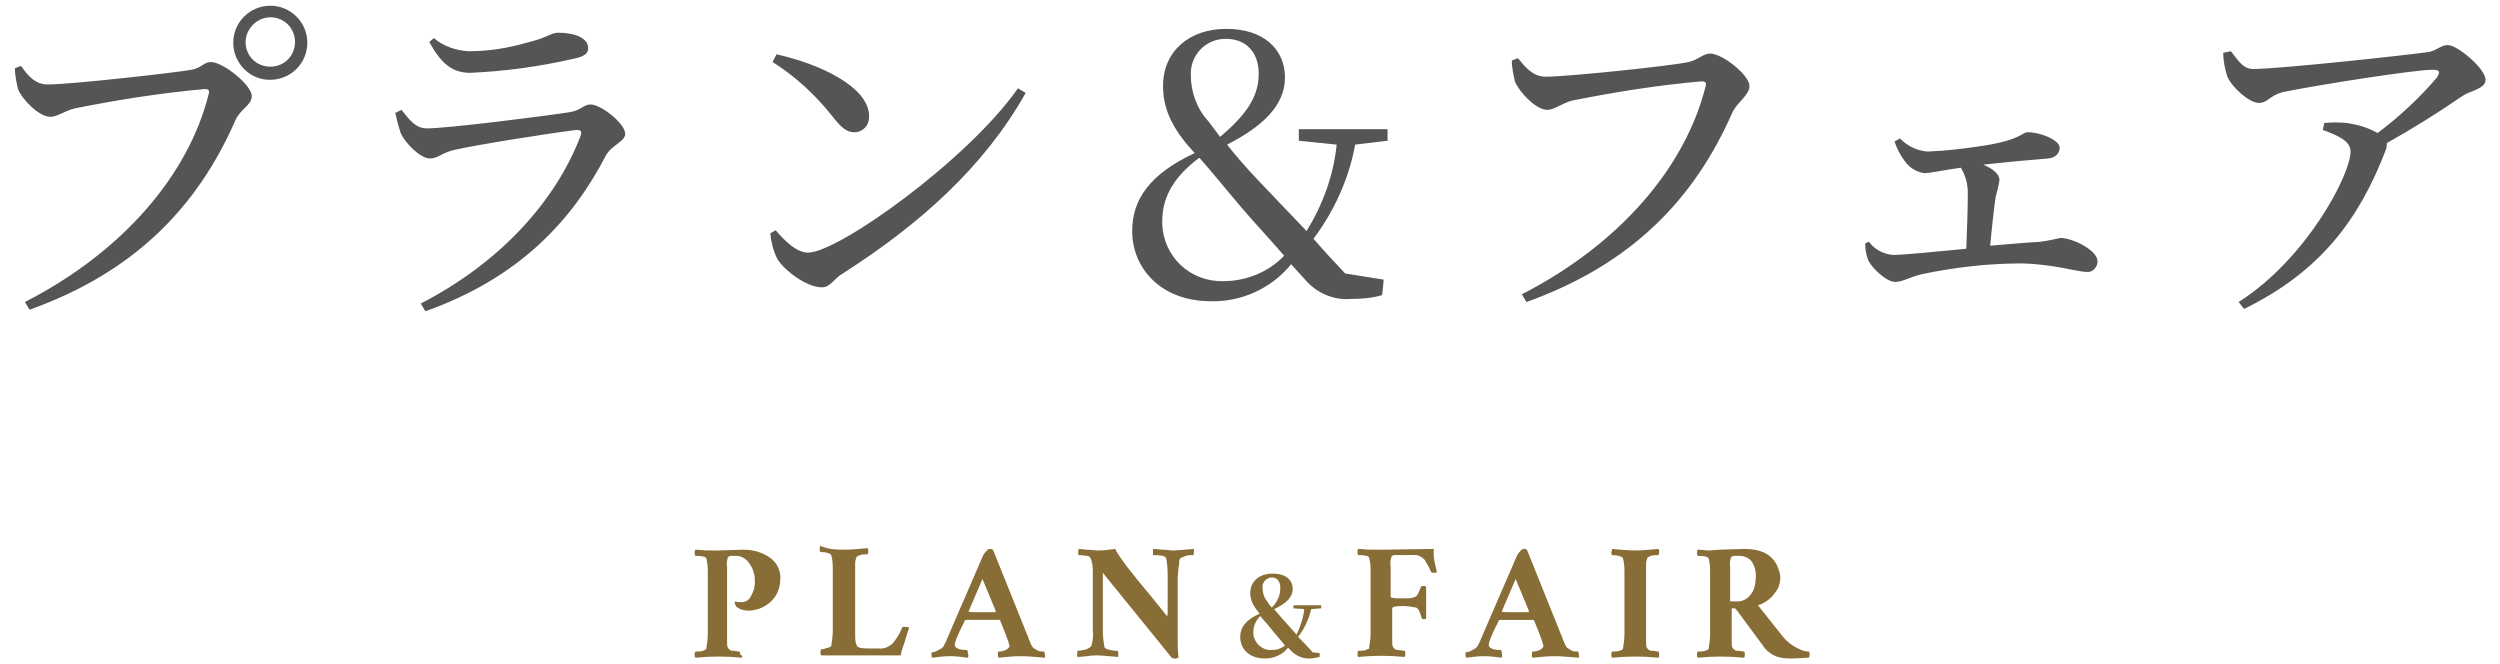
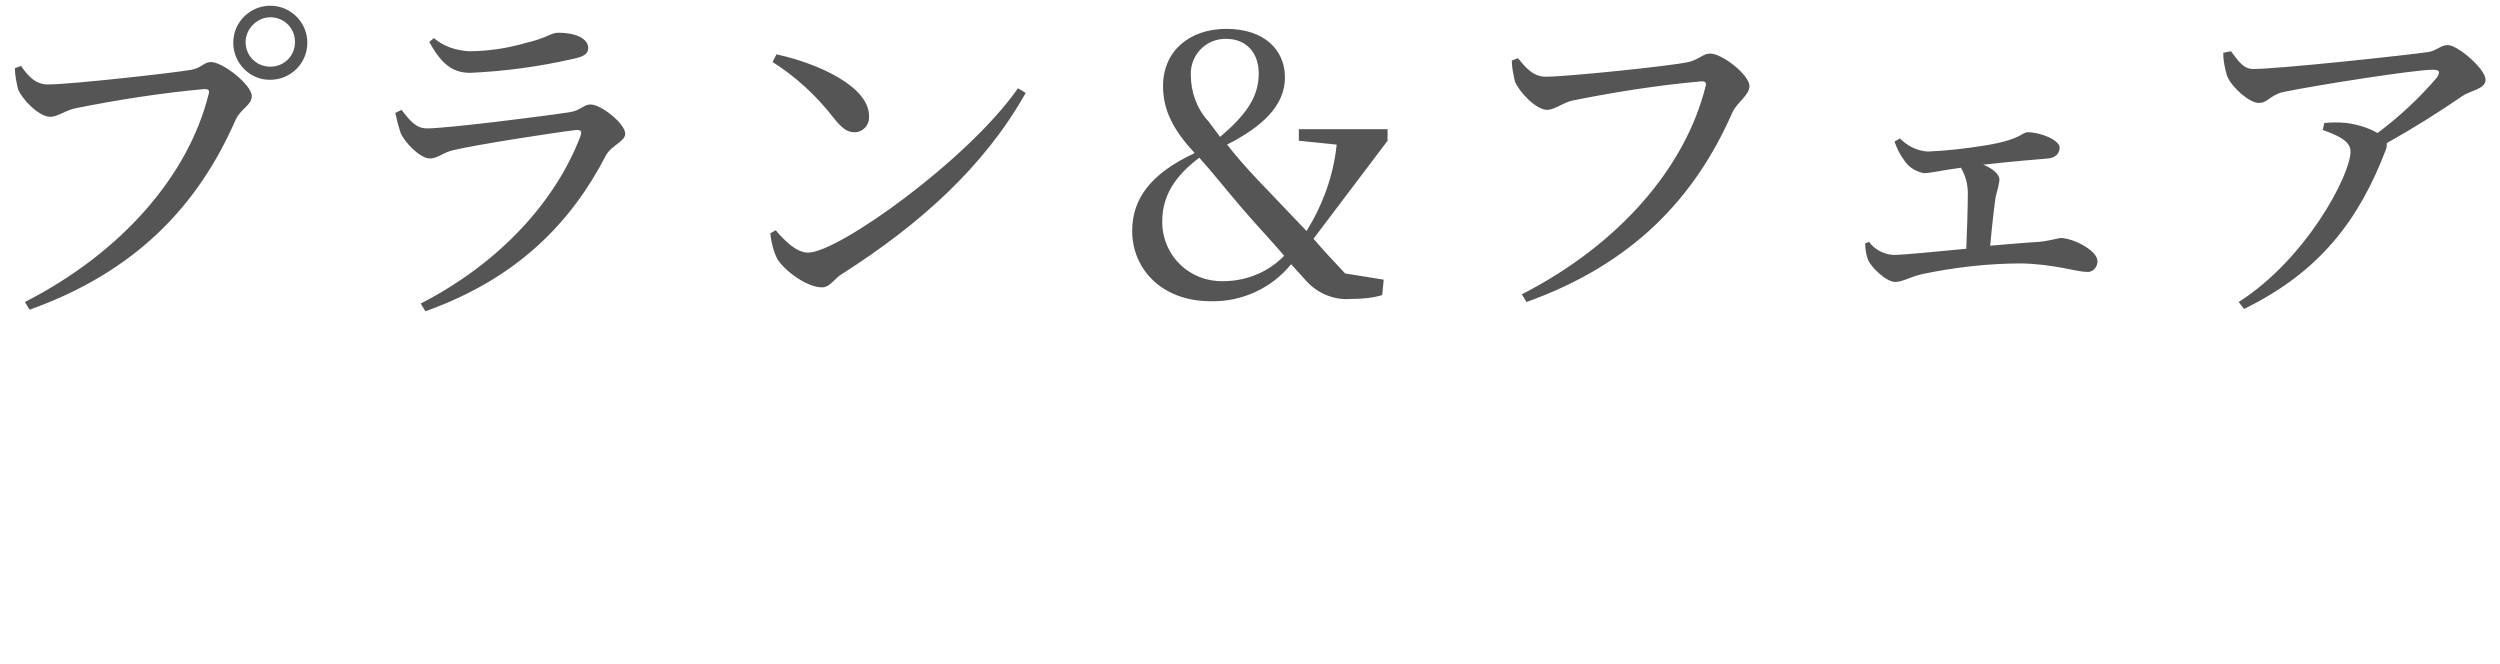
<svg xmlns="http://www.w3.org/2000/svg" version="1.1" id="レイヤー_1" x="0px" y="0px" viewBox="0 0 324 86" style="enable-background:new 0 0 324 86;" xml:space="preserve">
  <style type="text/css">
	.st0{fill:#896D36;}
	.st1{fill:#555555;}
</style>
  <g id="グループ_2191" transform="translate(-523.57 -2075.56)">
-     <path id="パス_6856" class="st0" d="M619.7,2160.8c-2-0.2-4-0.2-6,0c-0.1-0.1-0.1-0.3-0.1-0.4c0-0.1,0-0.3,0.1-0.4   c0.3,0,0.7,0,1-0.1c0.1-0.1,0.3-0.1,0.4-0.2c0.1-0.7,0.2-1.3,0.2-2v-7.8c0-0.7,0-1.3-0.2-2c-0.1-0.2-0.6-0.3-1.4-0.3   c-0.1-0.1-0.1-0.3-0.1-0.4c0-0.1,0-0.3,0.1-0.4c0.5,0,1,0.1,1.5,0.1h1.5l3.2-0.1c1.2,0,2.4,0.3,3.4,1c0.9,0.6,1.5,1.7,1.4,2.8   c0,1.2-0.5,2.3-1.3,3c-0.8,0.7-1.8,1.1-2.9,1.1c-0.3,0-0.7-0.1-1-0.2c-0.2-0.1-0.3-0.2-0.5-0.3c-0.1-0.1-0.1-0.3-0.2-0.4   c0-0.2,0-0.3,0-0.3c0.3,0.1,0.6,0.1,0.9,0.1c0.5,0,1-0.3,1.2-0.8c0.3-0.5,0.5-1.1,0.5-1.7c0-0.5,0-1-0.2-1.5   c-0.1-0.4-0.3-0.7-0.5-1c-0.4-0.6-1-1-1.7-1c-0.2,0-0.5,0-0.7,0c-0.2,0-0.3,0.1-0.4,0.2c-0.1,0.4-0.2,0.8-0.1,1.3v8.5   c0,0.5,0,0.9,0,1.2c0,0.2,0,0.5,0.1,0.7c0.1,0.1,0.1,0.2,0.3,0.3c0.1,0.1,0.2,0.1,0.4,0.1c0.3,0,0.5,0.1,0.8,0.1   c0.1,0.1,0.1,0.3,0.1,0.4C619.8,2160.5,619.8,2160.6,619.7,2160.8z M633,2146.8c0.9,0,1.9-0.1,3-0.2c0.1,0.1,0.1,0.3,0.1,0.4   c0,0.1,0,0.3-0.1,0.4c-0.3,0-0.6,0-1,0.1c-0.2,0.1-0.4,0.2-0.4,0.2c-0.1,0.3-0.2,0.5-0.2,0.8c0,0.3,0,0.7,0,1.2v8.1   c0,0.5,0,1,0.2,1.4c0.1,0.3,0.6,0.4,1.4,0.4h1.4c0.7,0.1,1.4-0.2,1.9-0.7c0.5-0.6,0.9-1.3,1.2-2c0-0.1,0.1-0.1,0.2-0.1   c0.2,0,0.5,0,0.7,0.1c-0.1,0.3-0.2,0.6-0.3,0.9s-0.2,0.7-0.3,1c-0.2,0.6-0.4,1.1-0.5,1.7h-7.4l-2.9,0c-0.1-0.1-0.1-0.3-0.1-0.4   c0-0.1,0-0.3,0.1-0.4c0.2,0,0.4,0,0.5-0.1c0.5-0.1,0.7-0.2,0.8-0.3c0.1-0.7,0.2-1.3,0.2-2v-7.8c0-0.7,0-1.3-0.2-2   c-0.1-0.2-0.6-0.4-1.4-0.4c-0.1-0.1-0.1-0.3-0.1-0.4c0-0.1,0-0.3,0.1-0.4C631,2146.8,632,2146.8,633,2146.8L633,2146.8z    M649,2160.8c-0.8-0.1-1.5-0.2-2.3-0.2c-0.8,0-1.5,0.1-2.3,0.2c-0.1-0.1-0.1-0.2-0.1-0.3c0-0.1,0-0.3,0-0.4c0.3,0,0.6-0.1,0.9-0.3   c0.2-0.1,0.4-0.2,0.6-0.4c0.3-0.5,0.5-1,0.7-1.5l4.5-10.4c0.1-0.2,0.2-0.3,0.4-0.5c0.1-0.2,0.3-0.3,0.5-0.3c0.1,0,0.3,0,0.4,0.2   l4.3,10.7c0.1,0.3,0.3,0.6,0.3,0.8c0.1,0.2,0.2,0.4,0.3,0.7c0.1,0.2,0.2,0.4,0.4,0.5c0.2,0.1,0.3,0.2,0.5,0.3   c0.2,0.1,0.5,0.1,0.8,0.1c0,0.1,0.1,0.3,0.1,0.4c0,0.2,0,0.3,0,0.4c-1.3-0.1-2.3-0.2-3.1-0.2c-1,0-1.9,0.1-2.9,0.2   c-0.1-0.1-0.1-0.3-0.1-0.5c0-0.2,0-0.3,0.1-0.3c0.4,0,0.9-0.1,1.2-0.4c0.1-0.1,0.2-0.2,0.2-0.3c-0.1-0.6-0.4-1.2-0.6-1.8l-0.6-1.5   l-0.1-0.1h-4.3c-0.1,0-0.1,0-0.2,0.1c-0.1,0.2-0.2,0.5-0.4,0.8c-0.1,0.3-0.3,0.6-0.4,0.9c-0.2,0.4-0.4,0.9-0.5,1.4   c0,0.2,0.1,0.3,0.2,0.4c0.2,0.1,0.3,0.2,0.5,0.2c0.3,0.1,0.6,0.1,0.9,0.1c0.1,0.1,0.1,0.3,0.1,0.4   C649.1,2160.5,649.1,2160.6,649,2160.8z M649.1,2154.8c0,0.1,0.4,0.1,1.1,0.1h1.5c0.2,0,0.5,0,0.9,0l0-0.1v-0.1l-1.7-4.1   L649.1,2154.8L649.1,2154.8z M663.4,2147.5c-0.1,0-0.1-0.1-0.1-0.4c0-0.1,0-0.3,0.1-0.4c0.3,0,0.7,0.1,1.1,0.1   c0.5,0,0.9,0.1,1.4,0.1c0.7,0,1.5-0.1,2.2-0.2c0.4,0.9,2,3,4.7,6.2c0.7,0.9,1.4,1.7,2,2.5c0.1-0.1,0.1-0.2,0.1-0.4v-4.4   c0-0.9,0-1.8-0.2-2.7c-0.1-0.3-0.7-0.4-1.7-0.4c0,0,0-0.1,0-0.3c0-0.2,0-0.3,0-0.5c0.5,0,0.9,0.1,1.3,0.1c0.4,0,0.9,0.1,1.3,0.1   c0.5,0,1.4-0.1,2.7-0.2c0,0.1,0,0.3,0,0.4c0,0.2,0,0.3-0.1,0.4c-0.4,0-0.8,0-1.2,0.2c-0.3,0.1-0.5,0.2-0.5,0.3   c-0.1,0.1-0.1,0.3-0.1,0.4c0,0.2,0,0.4-0.1,0.7c0,0.5-0.1,1-0.1,1.5v7.2c0,1.2,0,2.1,0.1,3c-0.1,0-0.2,0.1-0.3,0.1h-0.3   c-0.2,0-0.4-0.2-0.6-0.5l-8.6-10.6v7.6c0,0.7,0.1,1.4,0.2,2c0.1,0.3,0.6,0.4,1.4,0.5c0.2,0,0.3,0,0.3,0c0.1,0.1,0.1,0.3,0.1,0.4   c0,0.1,0,0.3,0,0.4c-1.3-0.1-2.2-0.2-2.7-0.2c-0.4,0-0.9,0-1.3,0.1c-0.4,0-0.8,0.1-1.3,0.1c0-0.2-0.1-0.3,0-0.5c0-0.2,0-0.3,0-0.3   c0.4,0,0.8-0.1,1.2-0.2c0.2-0.1,0.4-0.2,0.6-0.4c0.2-0.7,0.3-1.4,0.2-2.1v-7.5c0-1.2-0.2-1.9-0.6-2.1   C664.2,2147.6,663.8,2147.5,663.4,2147.5L663.4,2147.5z M688.4,2159.8c-1.2,0.1-2.3-0.9-2.4-2.1c0-0.1,0-0.2,0-0.2   c0-0.8,0.3-1.5,0.9-2.1c0.4,0.5,0.9,1,1.6,1.9c0.5,0.6,1,1.2,1.6,1.9C689.7,2159.6,689,2159.8,688.4,2159.8z M688.4,2150.4   c0.7,0,1.1,0.5,1.1,1.4c0,0.9-0.4,1.8-1.1,2.5c-0.3-0.3-0.4-0.5-0.6-0.8c-0.4-0.5-0.6-1.1-0.6-1.7c-0.1-0.7,0.4-1.3,1.1-1.4   C688.3,2150.4,688.4,2150.4,688.4,2150.4z M694.8,2154.4v-0.4h-3.6v0.4l1.4,0.1c-0.1,1.1-0.5,2.3-1,3.3c-0.5-0.6-1-1.1-1.7-1.9   c-0.5-0.6-0.9-1-1.2-1.4c1.5-0.7,2.4-1.5,2.4-2.6c0-1.2-0.9-2-2.6-2c-1.7,0-2.9,1-2.9,2.5c0,0.9,0.4,1.7,1,2.4l0.2,0.3   c-1.8,0.8-2.5,1.8-2.5,3c0,1.5,1.1,2.8,3.2,2.8c1.2,0,2.3-0.5,3-1.4c0.2,0.2,0.4,0.4,0.6,0.6c0.6,0.5,1.3,0.8,2.1,0.8   c0.5,0,1-0.1,1.4-0.2l0-0.5l-0.9-0.1c-0.7-0.8-1.3-1.4-1.9-2c0.8-1,1.4-2.3,1.7-3.6L694.8,2154.4z M709.8,2149.7   c-0.1,0.1-0.2,0.1-0.4,0.1c-0.3,0-0.4-0.1-0.4-0.2c-0.2-0.5-0.5-1-0.8-1.5c-0.4-0.4-0.9-0.7-1.5-0.6H705c-0.2,0-0.5,0-0.7,0   c-0.2,0-0.3,0.1-0.4,0.2c-0.1,0.4-0.2,0.8-0.1,1.3v3.9c0,0.1,0.3,0.2,0.9,0.2h1.1c0.4,0,0.8,0,1.2-0.2c0.2-0.1,0.3-0.3,0.4-0.5   c0.1-0.2,0.2-0.5,0.3-0.7c0-0.1,0.1-0.2,0.3-0.2c0.1,0,0.3,0,0.4,0.1v4.1c-0.1,0.1-0.2,0.1-0.3,0.1c-0.2,0-0.3-0.1-0.3-0.2   c-0.2-0.7-0.4-1.2-0.7-1.3c-0.6-0.1-1.1-0.2-1.7-0.2c-0.9,0-1.4,0.1-1.4,0.3v3.1c0,0.5,0,0.9,0,1.2c0,0.2,0,0.5,0.1,0.7   c0.1,0.1,0.1,0.2,0.3,0.3c0.1,0.1,0.2,0.1,0.4,0.1c0.3,0,0.5,0.1,0.8,0.1c0.1,0.1,0.1,0.3,0.1,0.4c0,0.1,0,0.3-0.1,0.4   c-2-0.2-4-0.2-6,0c-0.1-0.1-0.1-0.3-0.1-0.4c0-0.1,0-0.3,0.1-0.4c0.3,0,0.7,0,1-0.1c0.1-0.1,0.3-0.1,0.4-0.2c0.1-0.7,0.2-1.3,0.2-2   v-7.8c0-0.7,0-1.3-0.2-2c-0.1-0.2-0.6-0.3-1.4-0.3c-0.1-0.1-0.1-0.3-0.1-0.4c0-0.1,0-0.3,0.1-0.4c0.5,0,1,0.1,1.5,0.1h1.5l6.8-0.1   C709.3,2147.6,709.5,2148.6,709.8,2149.7z M718.2,2160.8c-0.8-0.1-1.5-0.2-2.3-0.2c-0.8,0-1.5,0.1-2.3,0.2   c-0.1-0.1-0.1-0.2-0.1-0.3c0-0.1,0-0.3,0-0.4c0.3,0,0.6-0.1,0.9-0.3c0.2-0.1,0.4-0.2,0.6-0.4c0.3-0.5,0.5-1,0.7-1.5l4.5-10.4   c0.1-0.2,0.2-0.3,0.4-0.5c0.1-0.2,0.3-0.3,0.5-0.3c0.1,0,0.3,0,0.4,0.2l4.3,10.7c0.1,0.3,0.3,0.6,0.3,0.8c0.1,0.2,0.2,0.4,0.3,0.7   c0.1,0.2,0.2,0.4,0.4,0.5c0.2,0.1,0.3,0.2,0.5,0.3c0.2,0.1,0.5,0.1,0.8,0.1c0,0.1,0.1,0.3,0.1,0.4c0,0.2,0,0.3,0,0.4   c-1.3-0.1-2.3-0.2-3.1-0.2c-1,0-1.9,0.1-2.9,0.2c-0.1-0.1-0.1-0.3-0.1-0.4c0-0.2,0-0.4,0.1-0.4c0.4,0,0.9-0.1,1.2-0.4   c0.1-0.1,0.2-0.2,0.2-0.3c-0.1-0.6-0.4-1.2-0.6-1.8l-0.6-1.5l-0.1-0.1h-4.3c-0.1,0-0.1,0-0.2,0.1c-0.1,0.2-0.2,0.5-0.4,0.8   c-0.1,0.3-0.3,0.6-0.4,0.9c-0.2,0.4-0.4,0.9-0.5,1.4c0,0.2,0.1,0.3,0.2,0.4c0.2,0.1,0.3,0.2,0.5,0.2c0.3,0.1,0.6,0.1,0.9,0.1   c0.1,0.1,0.1,0.3,0.1,0.4C718.3,2160.5,718.2,2160.6,718.2,2160.8z M718.2,2154.8c0,0.1,0.4,0.1,1.1,0.1h1.5c0.2,0,0.5,0,0.9,0   l0-0.1v-0.1l-1.7-4.1L718.2,2154.8L718.2,2154.8z M732.5,2146.7c1.1,0.1,2.1,0.2,3,0.2c0.9,0,1.9-0.1,3-0.2   c0.1,0.1,0.1,0.3,0.1,0.4c0,0.1,0,0.3-0.1,0.4c-0.3,0-0.6,0-1,0.1c-0.2,0.1-0.4,0.2-0.4,0.2c-0.1,0.3-0.2,0.5-0.2,0.8   c0,0.3,0,0.7,0,1.2v7.8c0,0.5,0,0.9,0,1.2c0,0.2,0,0.5,0.1,0.7c0.1,0.1,0.1,0.2,0.3,0.3c0.1,0.1,0.2,0.1,0.4,0.1   c0.3,0,0.5,0.1,0.8,0.1c0.1,0.1,0.1,0.3,0.1,0.4c0,0.1,0,0.3-0.1,0.4c-2-0.2-4-0.2-6,0c-0.1-0.1-0.1-0.3-0.1-0.4   c0-0.1,0-0.3,0.1-0.4c0.3,0,0.7,0,1-0.1c0.1-0.1,0.3-0.1,0.4-0.2c0.1-0.7,0.2-1.3,0.2-2v-7.8c0-0.7,0-1.3-0.2-2   c-0.1-0.2-0.6-0.4-1.4-0.4c-0.1-0.1-0.1-0.3-0.1-0.4C732.5,2146.9,732.5,2146.8,732.5,2146.7L732.5,2146.7z M746.4,2146.8l3.2-0.1   c2.2,0,3.6,0.7,4.3,2.2c0.2,0.5,0.4,1,0.4,1.5c0,0.5-0.1,0.9-0.3,1.4c-0.2,0.4-0.5,0.7-0.8,1.1c-0.5,0.5-1.1,0.9-1.8,1.1l3.1,3.9   c0.6,0.8,1.4,1.4,2.3,1.8c0.4,0.2,0.8,0.3,1.2,0.3c0.1,0.1,0.1,0.3,0.1,0.4c0,0.1,0,0.2-0.1,0.4c-0.6,0-1.4,0.1-2.4,0.1   c-0.8,0-1.6-0.1-2.3-0.5c-0.5-0.3-0.9-0.6-1.2-1.1l-3.4-4.6c0,0-0.1-0.1-0.2-0.2c0-0.1-0.1-0.1-0.2-0.1h-0.3v3.2c0,0.5,0,0.9,0,1.2   c0,0.2,0,0.5,0.1,0.7c0.1,0.1,0.1,0.2,0.3,0.3c0.1,0.1,0.2,0.1,0.4,0.1c0.3,0,0.5,0.1,0.8,0.1c0.1,0.1,0.1,0.3,0.1,0.4   c0,0.1,0,0.3-0.1,0.4c-2-0.2-4-0.2-6,0c-0.1-0.1-0.1-0.3-0.1-0.4c0-0.1,0-0.3,0.1-0.4c0.3,0,0.7,0,1-0.1c0.1-0.1,0.3-0.1,0.4-0.2   c0.1-0.7,0.2-1.3,0.2-2v-7.8c0-0.7,0-1.3-0.2-2c-0.1-0.2-0.6-0.3-1.4-0.3c-0.1-0.1-0.1-0.3-0.1-0.4c0-0.1,0-0.3,0.1-0.4   c0.5,0,1,0.1,1.5,0.1L746.4,2146.8z M750.8,2148.7c-0.3-0.7-1-1.1-1.8-1.1c-0.2,0-0.5,0-0.7,0c-0.2,0-0.3,0.1-0.4,0.2   c-0.1,0.4-0.2,0.8-0.1,1.3v4.4h1c0.6,0,1.2-0.3,1.6-0.8c0.5-0.6,0.7-1.4,0.7-2.1C751.2,2150,751.1,2149.3,750.8,2148.7   L750.8,2148.7z" />
-     <path id="パス_6855" class="st1" d="M558.6,2085.9c2.6,0,4.8-2.1,4.8-4.8c0,0,0,0,0,0c0-2.7-2.2-4.8-4.8-4.8   c-2.6,0-4.8,2.1-4.8,4.8c0,0,0,0,0,0c0,2.6,2.1,4.8,4.7,4.8C558.6,2085.9,558.6,2085.9,558.6,2085.9z M558.6,2077.8   c1.8,0,3.2,1.4,3.2,3.2c0,1.8-1.4,3.2-3.2,3.2c0,0,0,0,0,0c-1.8,0-3.2-1.4-3.2-3.2c0,0,0,0,0,0   C555.4,2079.3,556.9,2077.8,558.6,2077.8C558.6,2077.8,558.6,2077.8,558.6,2077.8z M526.3,2084.1l-0.8,0.3c0,0.9,0.2,1.8,0.4,2.7   c0.5,1.3,2.7,3.6,4.2,3.6c0.9,0,1.9-0.8,3.2-1.1c5.5-1.1,11.2-2,16.8-2.5c0.4,0,0.7,0.1,0.5,0.7c-2.6,10.4-11.1,20.4-23.8,26.9   l0.6,1c13.7-4.9,21.8-13.4,26.7-24.6c0.7-1.5,2.1-1.9,2.1-3.1c0-1.4-3.7-4.4-5.3-4.4c-0.9,0-1.1,0.7-2.5,1   c-2.2,0.4-15.7,1.9-18.5,1.9C528.2,2086.6,527.1,2085.3,526.3,2084.1z M575.5,2092.8c0.5,1.2,2.5,3.3,3.8,3.3c1,0,1.7-0.8,3.1-1.1   c3-0.7,12.6-2.2,15.9-2.6c0.6,0,0.7,0.2,0.5,0.8c-3.2,8.4-10.4,16.4-20.7,21.7l0.6,1c12.1-4.3,19-11.7,23.4-20.2   c0.7-1.3,2.5-1.8,2.5-2.8c0-1.3-3.1-3.8-4.5-3.8c-0.9,0-1.3,0.8-2.7,1c-3.2,0.5-15.8,2.1-18.5,2.1c-1.4,0-2.2-1-3.3-2.4l-0.8,0.4   C575,2091.1,575.2,2091.9,575.5,2092.8z M599.8,2081.8c0-1.3-1.7-2-3.9-2c-0.9,0-1.5,0.7-4.1,1.3c-2.4,0.7-4.9,1.1-7.5,1.1   c-1.6-0.1-3.2-0.6-4.5-1.7l-0.6,0.5c1.5,2.7,2.9,4,5.3,4c4.5-0.2,8.9-0.8,13.3-1.8C599.3,2082.9,599.8,2082.5,599.8,2081.8z    M623.7,2083.6c3,1.9,5.6,4.3,7.8,7.1c1.1,1.4,1.8,2,2.8,2c1.1,0,1.9-0.9,1.9-1.9c0-0.1,0-0.1,0-0.2c0-3.8-6.5-6.8-12-8   L623.7,2083.6z M628.3,2108.3c-1.5,0-3-1.5-4.2-2.9l-0.7,0.4c0.1,1.1,0.4,2.3,0.9,3.3c0.9,1.5,3.8,3.7,5.8,3.7   c1.1,0,1.6-1.2,2.7-1.8c10-6.4,18.3-13.8,23.7-23.4l-1-0.6C649,2096.3,632.2,2108.3,628.3,2108.3L628.3,2108.3z M682.1,2112   c-4.3,0.1-7.8-3.2-7.9-7.5c0-0.1,0-0.2,0-0.3c0-3.2,1.6-5.8,4.8-8.2c1.7,1.9,3.2,3.8,5.5,6.5c1.8,2.1,3.6,4,5.5,6.2   C688,2110.8,685.1,2112,682.1,2112z M680.2,2091.3c-1.5-1.6-2.3-3.8-2.3-6c-0.1-2.5,1.8-4.6,4.3-4.7c0.1,0,0.2,0,0.3,0   c2.6,0,4.2,1.8,4.2,4.5c0,3-1.6,5.3-5,8.2L680.2,2091.3z M703.4,2093.8v-1.5h-11.5v1.5l4.9,0.5c-0.4,4-1.8,7.8-3.9,11.2l-6.3-6.6   c-1.7-1.8-2.9-3.2-4-4.6c4.5-2.3,7.5-5,7.5-8.7c0-3.6-2.7-6.3-7.6-6.3c-4.8,0-8.2,2.9-8.2,7.4c0,2.6,0.9,5,3.3,7.8l0.8,0.9   c-5.8,2.7-8.1,6-8.1,10.1c0,4.8,3.7,9.1,10.2,9.1c4,0.1,7.9-1.7,10.4-4.8l1.9,2.1c1.5,1.7,3.7,2.6,5.9,2.4c1.3,0,2.7-0.1,4-0.5   l0.2-2l-5-0.8c-1.6-1.7-2.9-3.1-4.1-4.5c2.7-3.6,4.6-7.8,5.4-12.2L703.4,2093.8z M720.3,2083.1l-0.8,0.3c0,0.9,0.2,1.8,0.4,2.7   c0.5,1.3,2.7,3.7,4.2,3.7c0.9,0,2-0.9,3.2-1.2c5.5-1.1,11.1-2,16.8-2.5c0.4,0,0.7,0.1,0.5,0.7c-2.6,10.4-11.1,20.4-23.8,26.9l0.6,1   c13.7-4.9,21.8-13.4,26.7-24.6c0.7-1.4,2.2-2.2,2.2-3.4c0-1.4-3.5-4.2-5.1-4.2c-0.9,0-1.5,0.8-2.8,1.1c-2.2,0.5-15.7,1.9-18.5,1.9   C722.2,2085.5,721.2,2084.2,720.3,2083.1z M769.1,2093.9c0.3,0.9,0.7,1.7,1.3,2.5c0.6,0.9,1.5,1.4,2.5,1.6c0.9,0,2.5-0.4,4.8-0.7   c0.6,1,0.9,2.1,0.9,3.3c0,1.7-0.1,4.9-0.2,7.2c-4.2,0.4-8.2,0.8-9.5,0.8c-1.2-0.1-2.4-0.7-3.1-1.7l-0.5,0.2c0,0.7,0.1,1.5,0.4,2.2   c0.4,0.9,2.3,2.8,3.5,2.8c0.9,0,1.8-0.6,3.4-1c4.3-0.9,8.6-1.4,13-1.4c4.2,0.1,7.2,1.1,8.4,1.1c0.7,0.1,1.3-0.5,1.4-1.2   c0-0.1,0-0.1,0-0.2c0-1.4-3.2-3-4.8-3c-0.9,0.2-1.8,0.4-2.7,0.5c-1.8,0.1-4,0.3-6.4,0.5c0.2-2.3,0.5-4.9,0.7-6.3   c0.2-0.7,0.4-1.5,0.5-2.2c0-0.8-0.9-1.5-2.1-2c3.6-0.4,7.1-0.7,8.4-0.8c1.1-0.1,1.5-0.8,1.5-1.4c0-1-2.5-2-4.1-2   c-0.9,0-0.7,0.9-5.5,1.7c-2.5,0.4-5,0.7-7.5,0.8c-1.4-0.1-2.6-0.7-3.6-1.7L769.1,2093.9z M811.7,2082.4c0,1,0.2,2,0.5,3   c0.6,1.5,2.9,3.5,4.1,3.5c1.2,0,1.3-0.9,3.1-1.4c4.9-1,17.2-2.9,19.4-2.9c0.9,0,1.1,0.2,0.6,1c-2.3,2.7-4.9,5.1-7.7,7.2   c-1.2-0.7-2.6-1.1-4-1.3c-1-0.1-2-0.1-2.9,0l-0.2,0.9c1.9,0.7,3.6,1.4,3.6,2.8c0,3-5.7,13.9-14.5,19.5l0.7,0.9   c9.8-4.8,14.9-11.5,18.4-20.7c0.1-0.3,0.1-0.5,0.1-0.8c3.4-1.9,6.6-3.9,9.8-6.1c1-0.7,3-0.9,3-2.1c0-1.4-3.6-4.5-4.9-4.5   c-0.9,0-1.4,0.7-2.5,0.9c-2.7,0.4-19.4,2.2-22.7,2.2c-1.3,0-1.9-1-2.9-2.3L811.7,2082.4z" />
+     <path id="パス_6855" class="st1" d="M558.6,2085.9c2.6,0,4.8-2.1,4.8-4.8c0,0,0,0,0,0c0-2.7-2.2-4.8-4.8-4.8   c-2.6,0-4.8,2.1-4.8,4.8c0,0,0,0,0,0c0,2.6,2.1,4.8,4.7,4.8C558.6,2085.9,558.6,2085.9,558.6,2085.9z M558.6,2077.8   c1.8,0,3.2,1.4,3.2,3.2c0,1.8-1.4,3.2-3.2,3.2c0,0,0,0,0,0c-1.8,0-3.2-1.4-3.2-3.2c0,0,0,0,0,0   C555.4,2079.3,556.9,2077.8,558.6,2077.8C558.6,2077.8,558.6,2077.8,558.6,2077.8z M526.3,2084.1l-0.8,0.3c0,0.9,0.2,1.8,0.4,2.7   c0.5,1.3,2.7,3.6,4.2,3.6c0.9,0,1.9-0.8,3.2-1.1c5.5-1.1,11.2-2,16.8-2.5c0.4,0,0.7,0.1,0.5,0.7c-2.6,10.4-11.1,20.4-23.8,26.9   l0.6,1c13.7-4.9,21.8-13.4,26.7-24.6c0.7-1.5,2.1-1.9,2.1-3.1c0-1.4-3.7-4.4-5.3-4.4c-0.9,0-1.1,0.7-2.5,1   c-2.2,0.4-15.7,1.9-18.5,1.9C528.2,2086.6,527.1,2085.3,526.3,2084.1z M575.5,2092.8c0.5,1.2,2.5,3.3,3.8,3.3c1,0,1.7-0.8,3.1-1.1   c3-0.7,12.6-2.2,15.9-2.6c0.6,0,0.7,0.2,0.5,0.8c-3.2,8.4-10.4,16.4-20.7,21.7l0.6,1c12.1-4.3,19-11.7,23.4-20.2   c0.7-1.3,2.5-1.8,2.5-2.8c0-1.3-3.1-3.8-4.5-3.8c-0.9,0-1.3,0.8-2.7,1c-3.2,0.5-15.8,2.1-18.5,2.1c-1.4,0-2.2-1-3.3-2.4l-0.8,0.4   C575,2091.1,575.2,2091.9,575.5,2092.8z M599.8,2081.8c0-1.3-1.7-2-3.9-2c-0.9,0-1.5,0.7-4.1,1.3c-2.4,0.7-4.9,1.1-7.5,1.1   c-1.6-0.1-3.2-0.6-4.5-1.7l-0.6,0.5c1.5,2.7,2.9,4,5.3,4c4.5-0.2,8.9-0.8,13.3-1.8C599.3,2082.9,599.8,2082.5,599.8,2081.8z    M623.7,2083.6c3,1.9,5.6,4.3,7.8,7.1c1.1,1.4,1.8,2,2.8,2c1.1,0,1.9-0.9,1.9-1.9c0-0.1,0-0.1,0-0.2c0-3.8-6.5-6.8-12-8   L623.7,2083.6z M628.3,2108.3c-1.5,0-3-1.5-4.2-2.9l-0.7,0.4c0.1,1.1,0.4,2.3,0.9,3.3c0.9,1.5,3.8,3.7,5.8,3.7   c1.1,0,1.6-1.2,2.7-1.8c10-6.4,18.3-13.8,23.7-23.4l-1-0.6C649,2096.3,632.2,2108.3,628.3,2108.3L628.3,2108.3z M682.1,2112   c-4.3,0.1-7.8-3.2-7.9-7.5c0-0.1,0-0.2,0-0.3c0-3.2,1.6-5.8,4.8-8.2c1.7,1.9,3.2,3.8,5.5,6.5c1.8,2.1,3.6,4,5.5,6.2   C688,2110.8,685.1,2112,682.1,2112z M680.2,2091.3c-1.5-1.6-2.3-3.8-2.3-6c-0.1-2.5,1.8-4.6,4.3-4.7c0.1,0,0.2,0,0.3,0   c2.6,0,4.2,1.8,4.2,4.5c0,3-1.6,5.3-5,8.2L680.2,2091.3z M703.4,2093.8v-1.5h-11.5v1.5l4.9,0.5c-0.4,4-1.8,7.8-3.9,11.2l-6.3-6.6   c-1.7-1.8-2.9-3.2-4-4.6c4.5-2.3,7.5-5,7.5-8.7c0-3.6-2.7-6.3-7.6-6.3c-4.8,0-8.2,2.9-8.2,7.4c0,2.6,0.9,5,3.3,7.8l0.8,0.9   c-5.8,2.7-8.1,6-8.1,10.1c0,4.8,3.7,9.1,10.2,9.1c4,0.1,7.9-1.7,10.4-4.8l1.9,2.1c1.5,1.7,3.7,2.6,5.9,2.4c1.3,0,2.7-0.1,4-0.5   l0.2-2l-5-0.8c-1.6-1.7-2.9-3.1-4.1-4.5L703.4,2093.8z M720.3,2083.1l-0.8,0.3c0,0.9,0.2,1.8,0.4,2.7   c0.5,1.3,2.7,3.7,4.2,3.7c0.9,0,2-0.9,3.2-1.2c5.5-1.1,11.1-2,16.8-2.5c0.4,0,0.7,0.1,0.5,0.7c-2.6,10.4-11.1,20.4-23.8,26.9l0.6,1   c13.7-4.9,21.8-13.4,26.7-24.6c0.7-1.4,2.2-2.2,2.2-3.4c0-1.4-3.5-4.2-5.1-4.2c-0.9,0-1.5,0.8-2.8,1.1c-2.2,0.5-15.7,1.9-18.5,1.9   C722.2,2085.5,721.2,2084.2,720.3,2083.1z M769.1,2093.9c0.3,0.9,0.7,1.7,1.3,2.5c0.6,0.9,1.5,1.4,2.5,1.6c0.9,0,2.5-0.4,4.8-0.7   c0.6,1,0.9,2.1,0.9,3.3c0,1.7-0.1,4.9-0.2,7.2c-4.2,0.4-8.2,0.8-9.5,0.8c-1.2-0.1-2.4-0.7-3.1-1.7l-0.5,0.2c0,0.7,0.1,1.5,0.4,2.2   c0.4,0.9,2.3,2.8,3.5,2.8c0.9,0,1.8-0.6,3.4-1c4.3-0.9,8.6-1.4,13-1.4c4.2,0.1,7.2,1.1,8.4,1.1c0.7,0.1,1.3-0.5,1.4-1.2   c0-0.1,0-0.1,0-0.2c0-1.4-3.2-3-4.8-3c-0.9,0.2-1.8,0.4-2.7,0.5c-1.8,0.1-4,0.3-6.4,0.5c0.2-2.3,0.5-4.9,0.7-6.3   c0.2-0.7,0.4-1.5,0.5-2.2c0-0.8-0.9-1.5-2.1-2c3.6-0.4,7.1-0.7,8.4-0.8c1.1-0.1,1.5-0.8,1.5-1.4c0-1-2.5-2-4.1-2   c-0.9,0-0.7,0.9-5.5,1.7c-2.5,0.4-5,0.7-7.5,0.8c-1.4-0.1-2.6-0.7-3.6-1.7L769.1,2093.9z M811.7,2082.4c0,1,0.2,2,0.5,3   c0.6,1.5,2.9,3.5,4.1,3.5c1.2,0,1.3-0.9,3.1-1.4c4.9-1,17.2-2.9,19.4-2.9c0.9,0,1.1,0.2,0.6,1c-2.3,2.7-4.9,5.1-7.7,7.2   c-1.2-0.7-2.6-1.1-4-1.3c-1-0.1-2-0.1-2.9,0l-0.2,0.9c1.9,0.7,3.6,1.4,3.6,2.8c0,3-5.7,13.9-14.5,19.5l0.7,0.9   c9.8-4.8,14.9-11.5,18.4-20.7c0.1-0.3,0.1-0.5,0.1-0.8c3.4-1.9,6.6-3.9,9.8-6.1c1-0.7,3-0.9,3-2.1c0-1.4-3.6-4.5-4.9-4.5   c-0.9,0-1.4,0.7-2.5,0.9c-2.7,0.4-19.4,2.2-22.7,2.2c-1.3,0-1.9-1-2.9-2.3L811.7,2082.4z" />
  </g>
</svg>